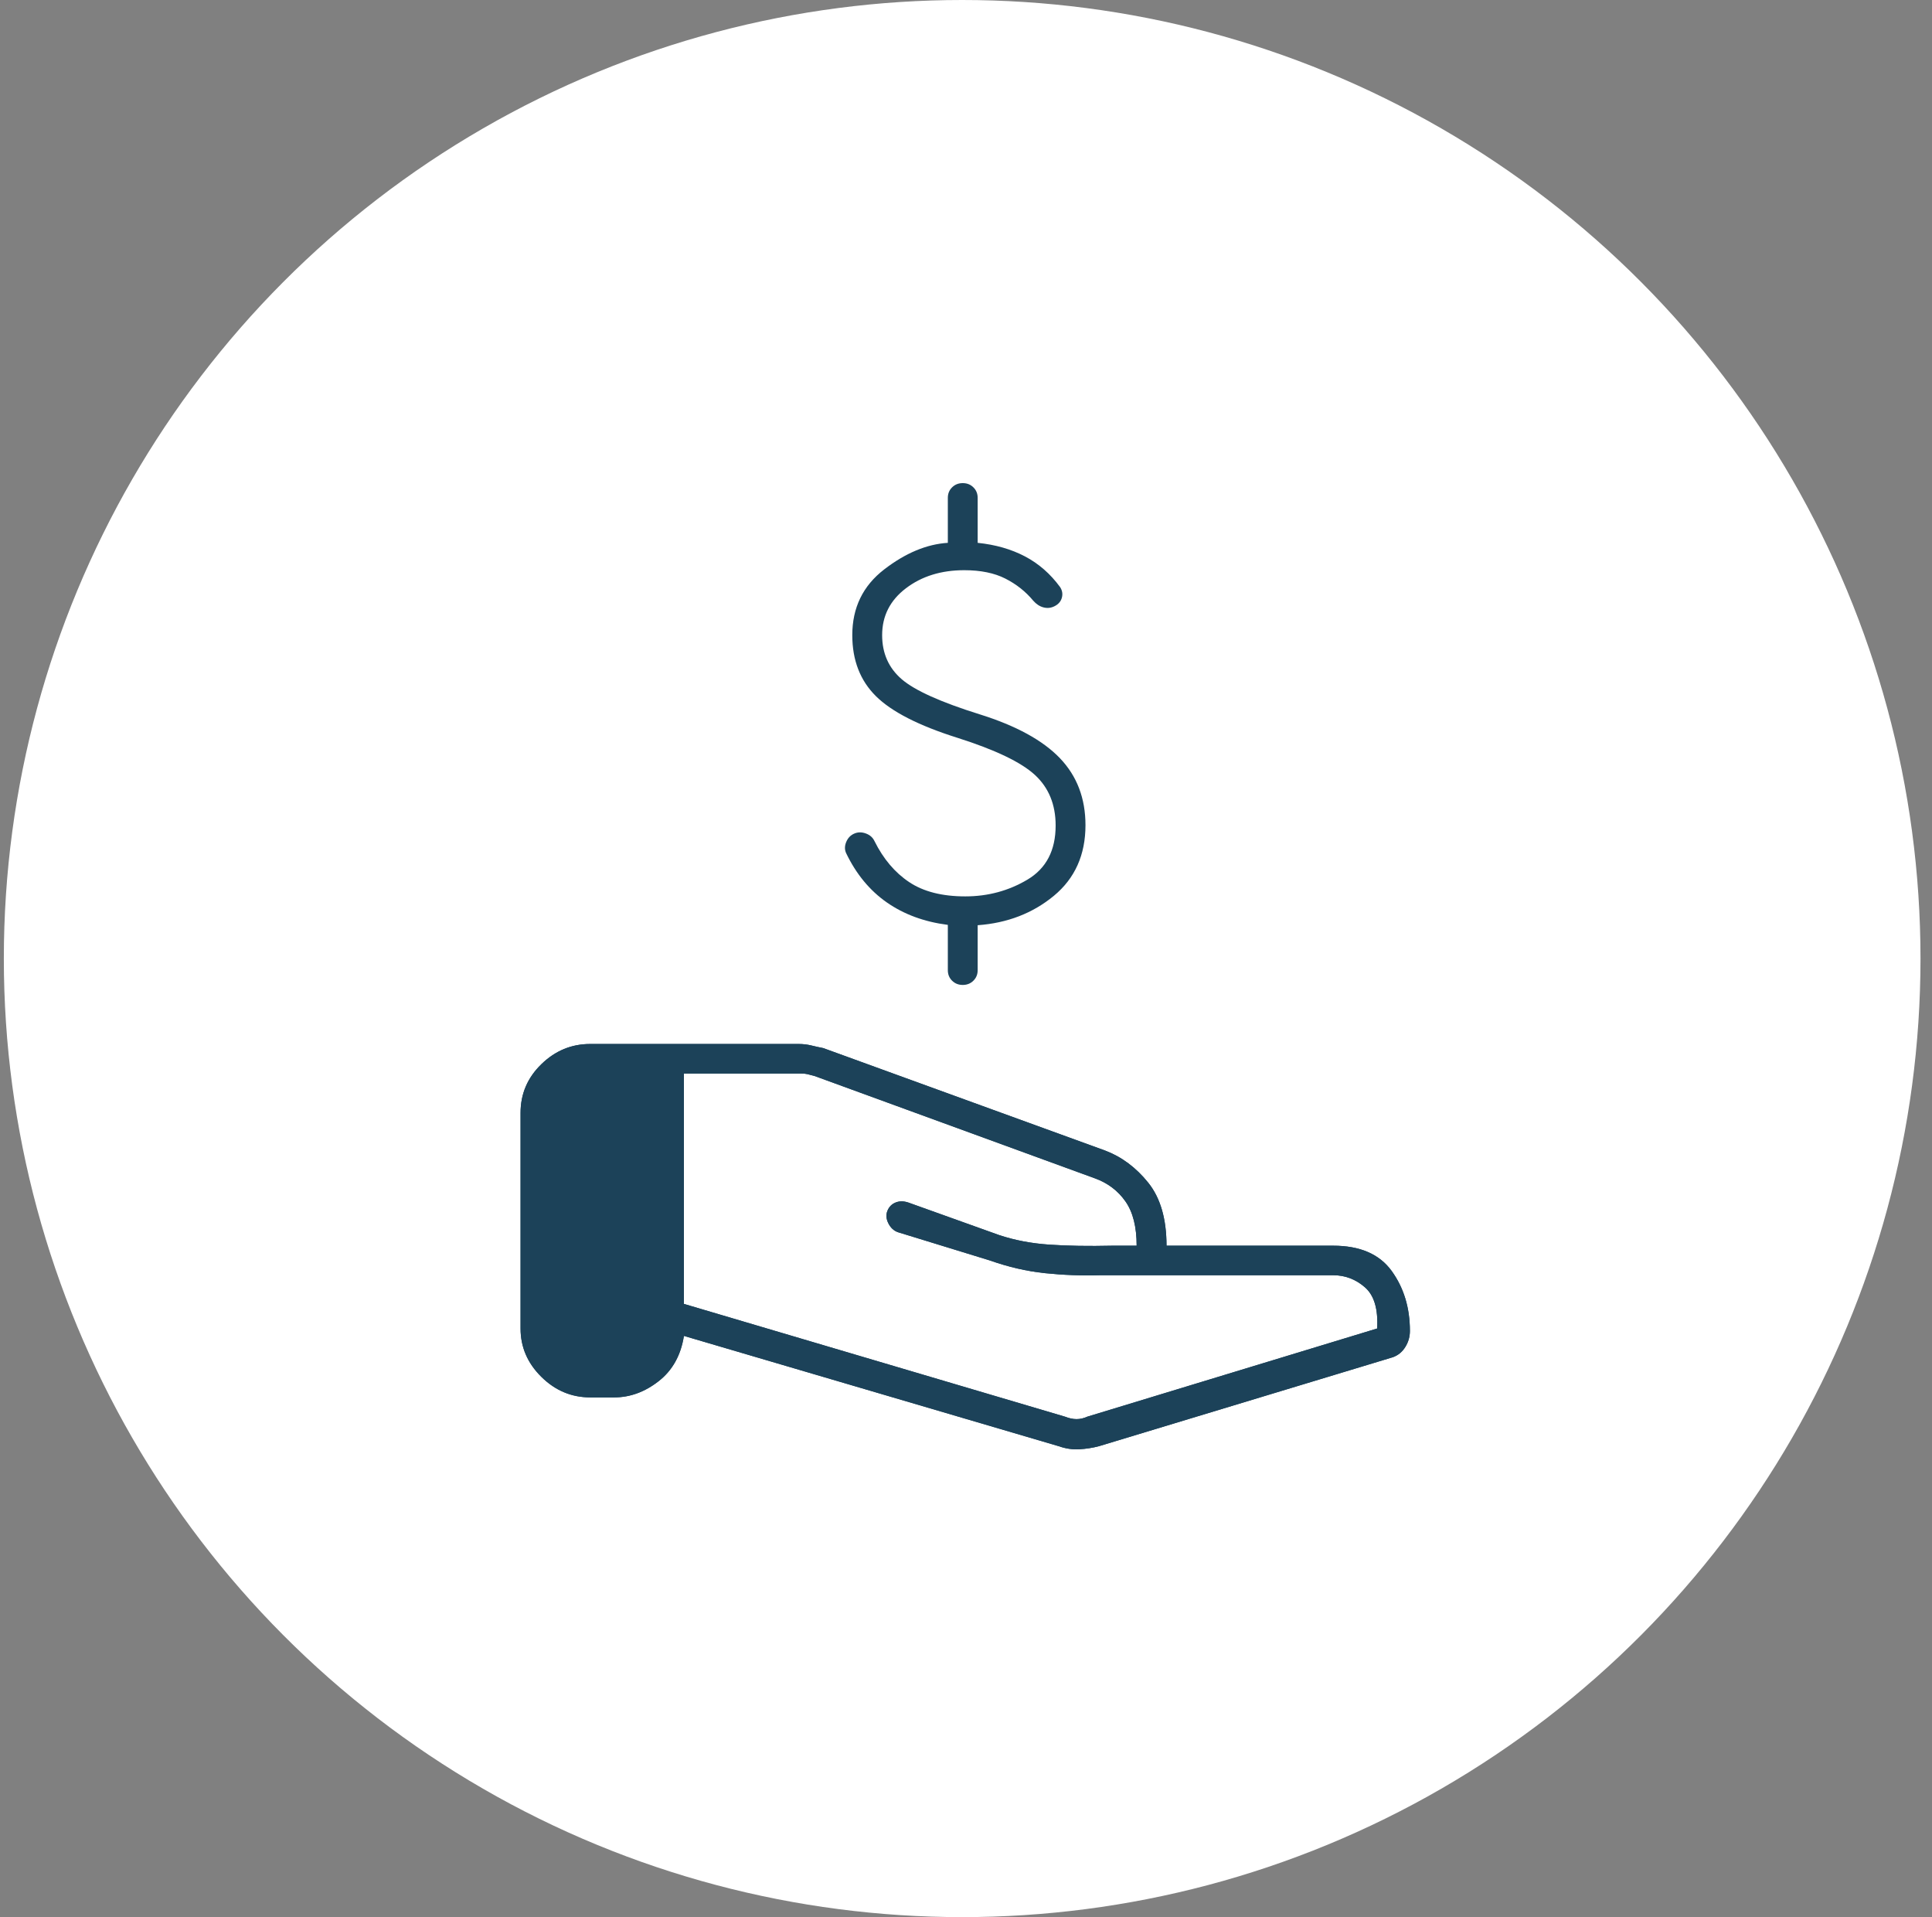
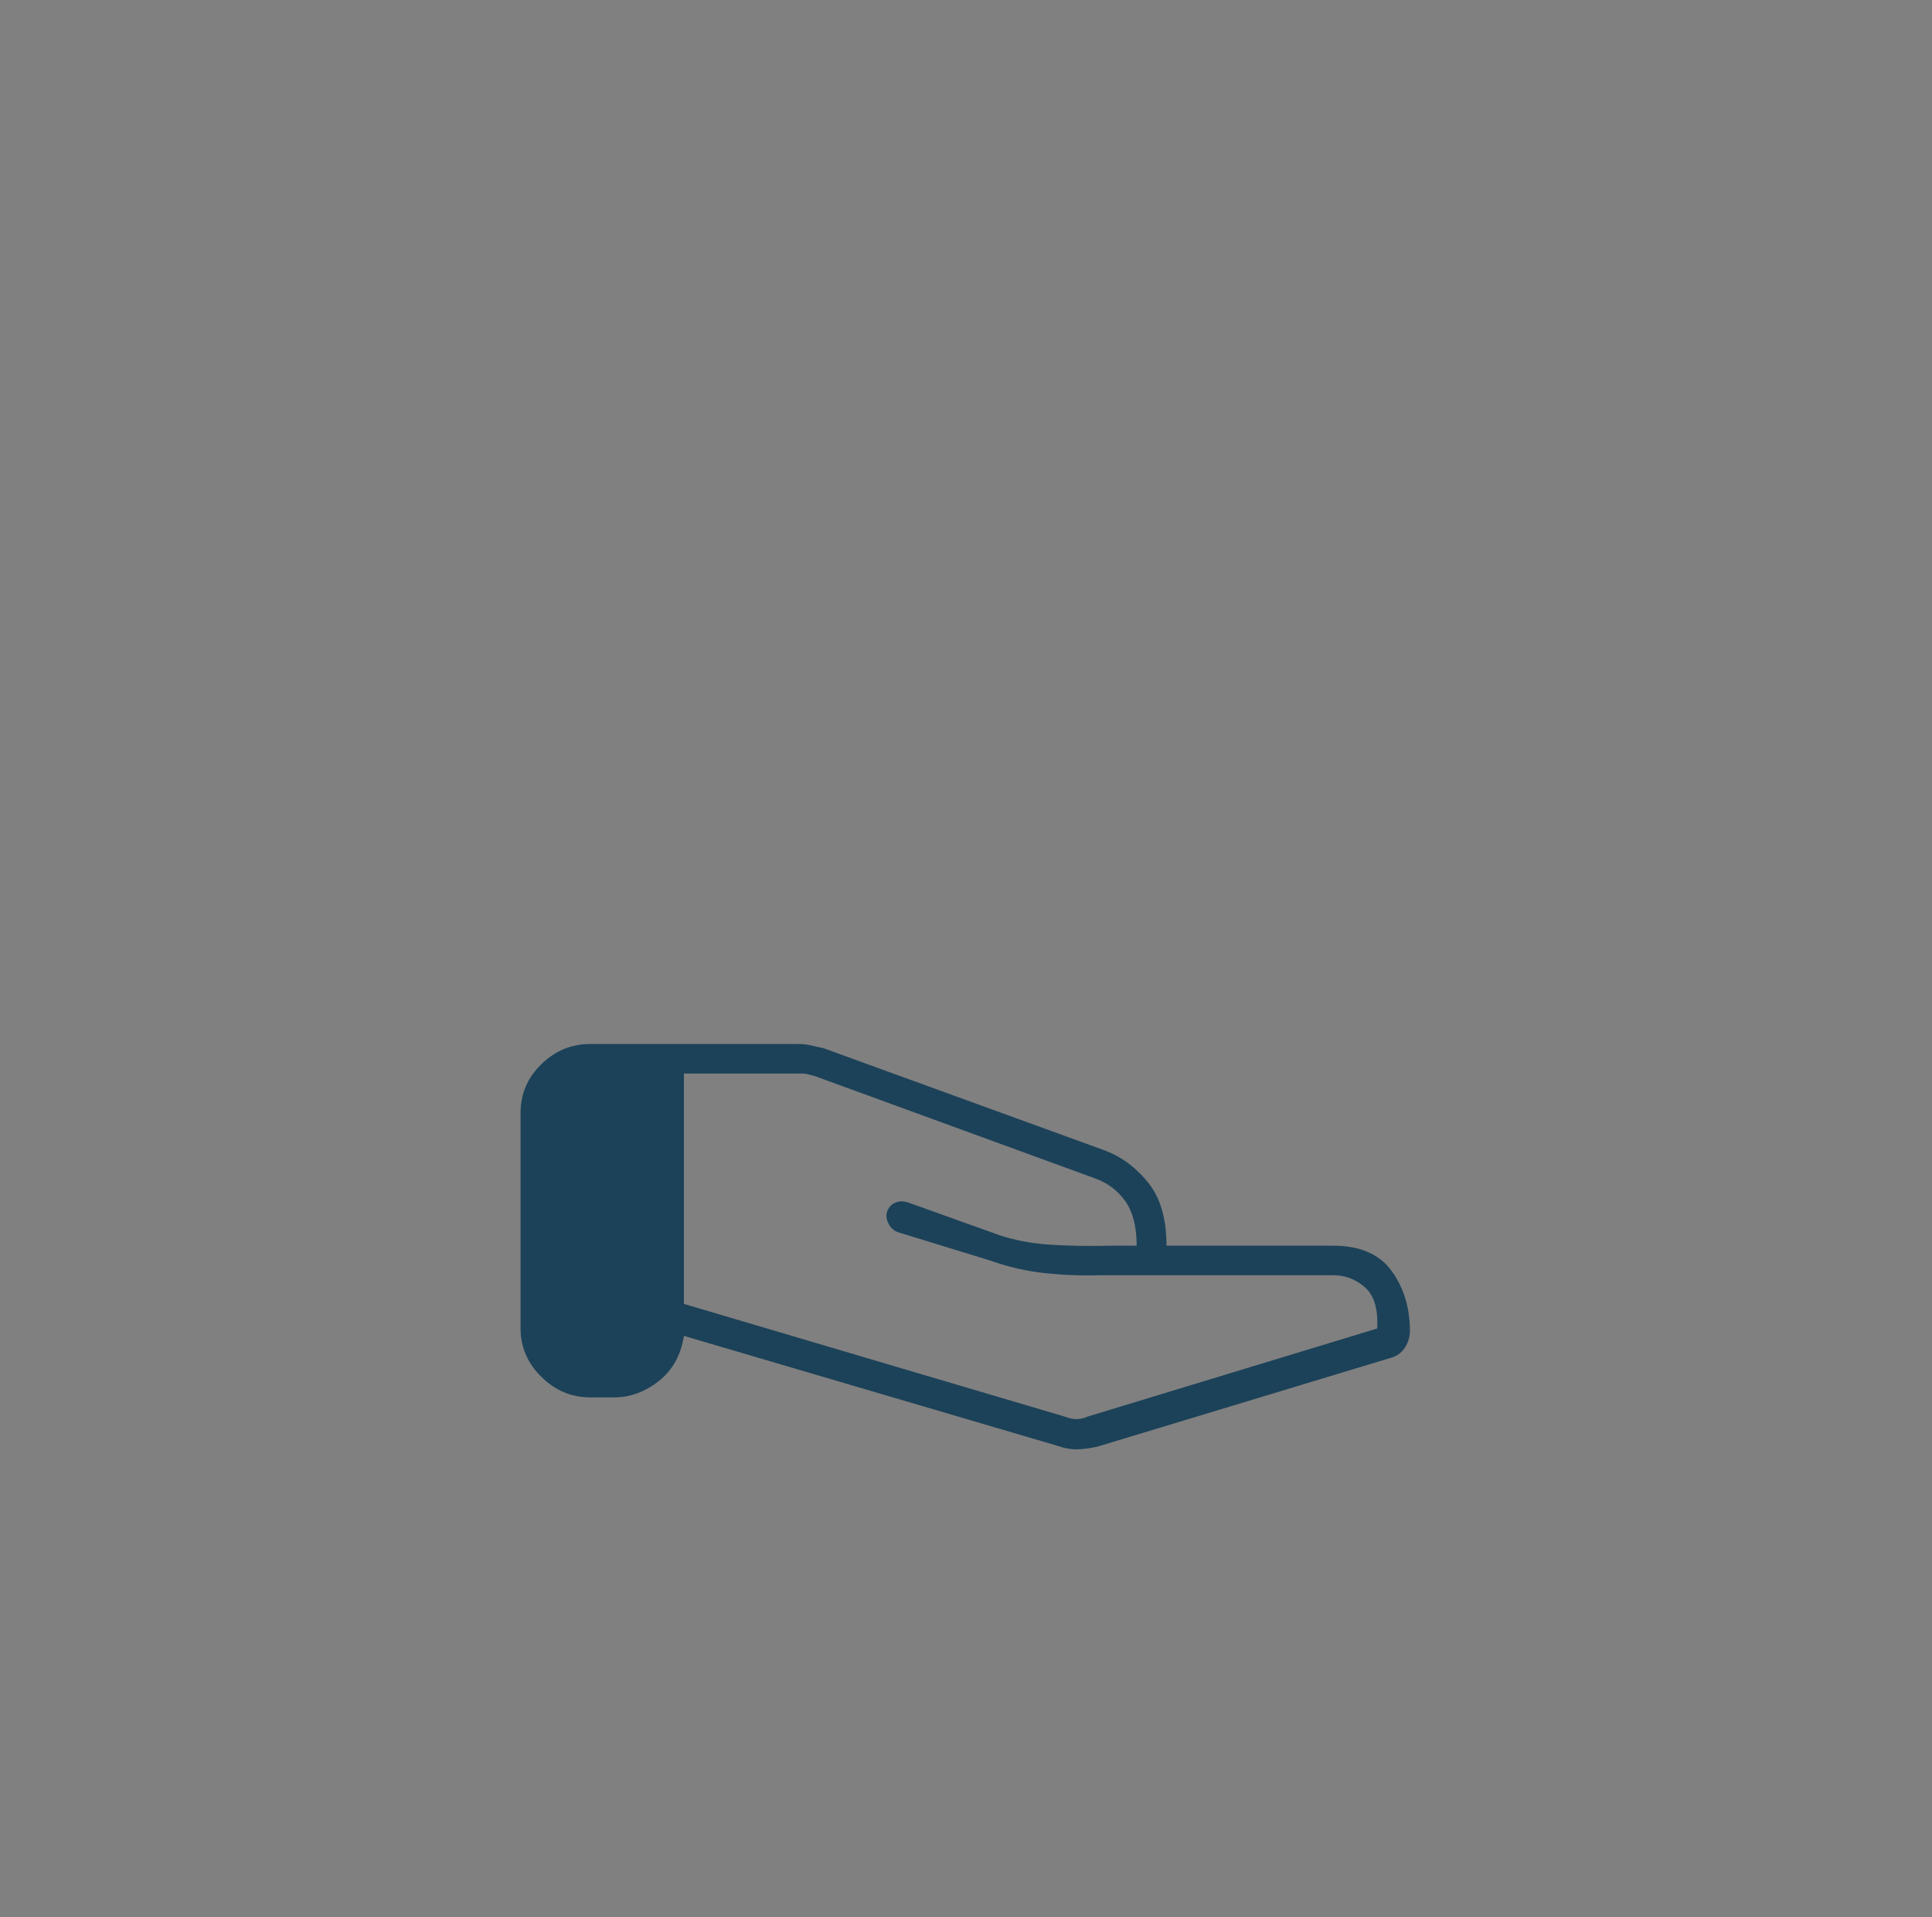
<svg xmlns="http://www.w3.org/2000/svg" width="126" height="125" viewBox="0 0 126 125" fill="none">
  <rect x="0" y="0" width="126" height="125" fill="#808080" stroke="none" />
-   <circle cx="62.75" cy="62.5" r="62.5" fill="white" />
-   <path d="M62.788 64.22C62.511 64.22 62.279 64.128 62.093 63.944C61.907 63.761 61.815 63.532 61.815 63.258V60.304C60.279 60.107 58.954 59.619 57.839 58.842C56.723 58.065 55.837 56.991 55.18 55.622C55.078 55.395 55.082 55.15 55.193 54.887C55.304 54.624 55.486 54.442 55.738 54.341C55.968 54.247 56.214 54.249 56.476 54.347C56.738 54.444 56.924 54.61 57.033 54.844C57.61 56.004 58.364 56.895 59.295 57.515C60.226 58.136 61.445 58.446 62.953 58.446C64.433 58.446 65.785 58.081 67.009 57.352C68.233 56.623 68.846 55.448 68.846 53.827C68.846 52.457 68.395 51.357 67.494 50.527C66.593 49.697 64.907 48.889 62.436 48.105C59.92 47.312 58.149 46.407 57.123 45.389C56.097 44.371 55.584 43.046 55.584 41.412C55.584 39.623 56.278 38.194 57.666 37.126C59.054 36.058 60.437 35.48 61.815 35.394V32.462C61.815 32.188 61.907 31.959 62.093 31.776C62.279 31.592 62.511 31.5 62.788 31.5C63.065 31.5 63.297 31.592 63.482 31.776C63.668 31.959 63.761 32.188 63.761 32.462V35.394C64.919 35.512 65.947 35.807 66.843 36.277C67.739 36.747 68.504 37.415 69.138 38.281C69.28 38.501 69.318 38.731 69.252 38.973C69.186 39.215 69.027 39.399 68.775 39.525C68.545 39.643 68.305 39.669 68.056 39.604C67.806 39.539 67.583 39.392 67.385 39.166C66.889 38.568 66.282 38.088 65.564 37.724C64.846 37.36 63.953 37.178 62.885 37.178C61.383 37.178 60.115 37.571 59.082 38.357C58.048 39.143 57.531 40.161 57.531 41.412C57.531 42.594 57.956 43.552 58.805 44.284C59.653 45.017 61.353 45.782 63.903 46.579C66.267 47.319 68.006 48.27 69.121 49.431C70.235 50.592 70.792 52.05 70.792 53.804C70.792 55.737 70.105 57.271 68.73 58.409C67.354 59.546 65.698 60.186 63.761 60.326V63.258C63.761 63.532 63.668 63.761 63.482 63.944C63.297 64.128 63.065 64.22 62.788 64.22Z" fill="#1C4259" />
-   <path d="M69.453 92.369C69.723 92.476 69.975 92.529 70.21 92.529C70.444 92.529 70.678 92.476 70.913 92.369L89.814 86.621C89.885 85.356 89.62 84.46 89.018 83.935C88.415 83.409 87.725 83.147 86.947 83.147H71.741C70.54 83.182 69.345 83.137 68.155 83.013C66.965 82.888 65.766 82.612 64.558 82.184L58.555 80.34C58.286 80.243 58.08 80.049 57.935 79.759C57.79 79.469 57.771 79.194 57.88 78.936C57.988 78.677 58.169 78.499 58.422 78.401C58.675 78.303 58.954 78.308 59.259 78.415L65.153 80.526C66.163 80.865 67.262 81.074 68.452 81.154C69.641 81.235 71.006 81.257 72.544 81.222H74.13C74.13 79.992 73.887 79.03 73.4 78.335C72.913 77.64 72.255 77.141 71.426 76.837L53.12 70.155C52.922 70.101 52.765 70.061 52.647 70.034C52.53 70.008 52.39 69.994 52.228 69.994H44.603V85.017L69.453 92.369ZM69.047 94.294L44.603 87.103C44.405 88.368 43.855 89.353 42.954 90.056C42.052 90.76 41.088 91.112 40.06 91.112H38.492C37.271 91.112 36.209 90.666 35.305 89.772C34.401 88.879 33.95 87.829 33.95 86.621V72.561C33.95 71.326 34.401 70.268 35.305 69.389C36.209 68.509 37.271 68.07 38.492 68.07H52.081C52.372 68.07 52.647 68.102 52.908 68.166C53.168 68.23 53.428 68.287 53.688 68.337L72.075 75.019C73.157 75.43 74.094 76.129 74.888 77.118C75.68 78.107 76.077 79.475 76.077 81.222H86.947C88.692 81.222 89.963 81.77 90.758 82.866C91.552 83.962 91.95 85.267 91.95 86.782C91.95 87.156 91.85 87.504 91.652 87.824C91.454 88.145 91.183 88.368 90.841 88.492L71.67 94.294C71.271 94.401 70.847 94.468 70.397 94.494C69.948 94.521 69.498 94.454 69.047 94.294Z" fill="#1C4259" />
  <path d="M69.453 92.369C69.723 92.476 69.975 92.529 70.21 92.529C70.444 92.529 70.678 92.476 70.913 92.369L89.814 86.621C89.885 85.356 89.62 84.46 89.018 83.935C88.415 83.409 87.725 83.147 86.947 83.147H71.741C70.54 83.182 69.345 83.137 68.155 83.013C66.965 82.888 65.766 82.612 64.558 82.184L58.555 80.34C58.286 80.243 58.08 80.049 57.935 79.759C57.79 79.469 57.771 79.194 57.88 78.936C57.988 78.677 58.169 78.499 58.422 78.401C58.675 78.303 58.954 78.308 59.259 78.415L65.153 80.526C66.163 80.865 67.262 81.074 68.452 81.154C69.641 81.235 71.006 81.257 72.544 81.222H74.13C74.13 79.992 73.887 79.03 73.4 78.335C72.913 77.64 72.255 77.141 71.426 76.837L53.12 70.155C52.922 70.101 52.765 70.061 52.647 70.034C52.53 70.008 52.39 69.994 52.228 69.994H44.603V85.017L69.453 92.369ZM69.047 94.294L44.603 87.103C44.405 88.368 43.855 89.353 42.954 90.056C42.052 90.76 41.088 91.112 40.06 91.112H38.492C37.271 91.112 36.209 90.666 35.305 89.772C34.401 88.879 33.95 87.829 33.95 86.621V72.561C33.95 71.326 34.401 70.268 35.305 69.389C36.209 68.509 37.271 68.07 38.492 68.07H52.081C52.372 68.07 52.647 68.102 52.908 68.166C53.168 68.23 53.428 68.287 53.688 68.337L72.075 75.019C73.157 75.43 74.094 76.129 74.888 77.118C75.68 78.107 76.077 79.475 76.077 81.222H86.947C88.692 81.222 89.963 81.77 90.758 82.866C91.552 83.962 91.95 85.267 91.95 86.782C91.95 87.156 91.85 87.504 91.652 87.824C91.454 88.145 91.183 88.368 90.841 88.492L71.67 94.294C71.271 94.401 70.847 94.468 70.397 94.494C69.948 94.521 69.498 94.454 69.047 94.294Z" fill="#1C4259" />
</svg>